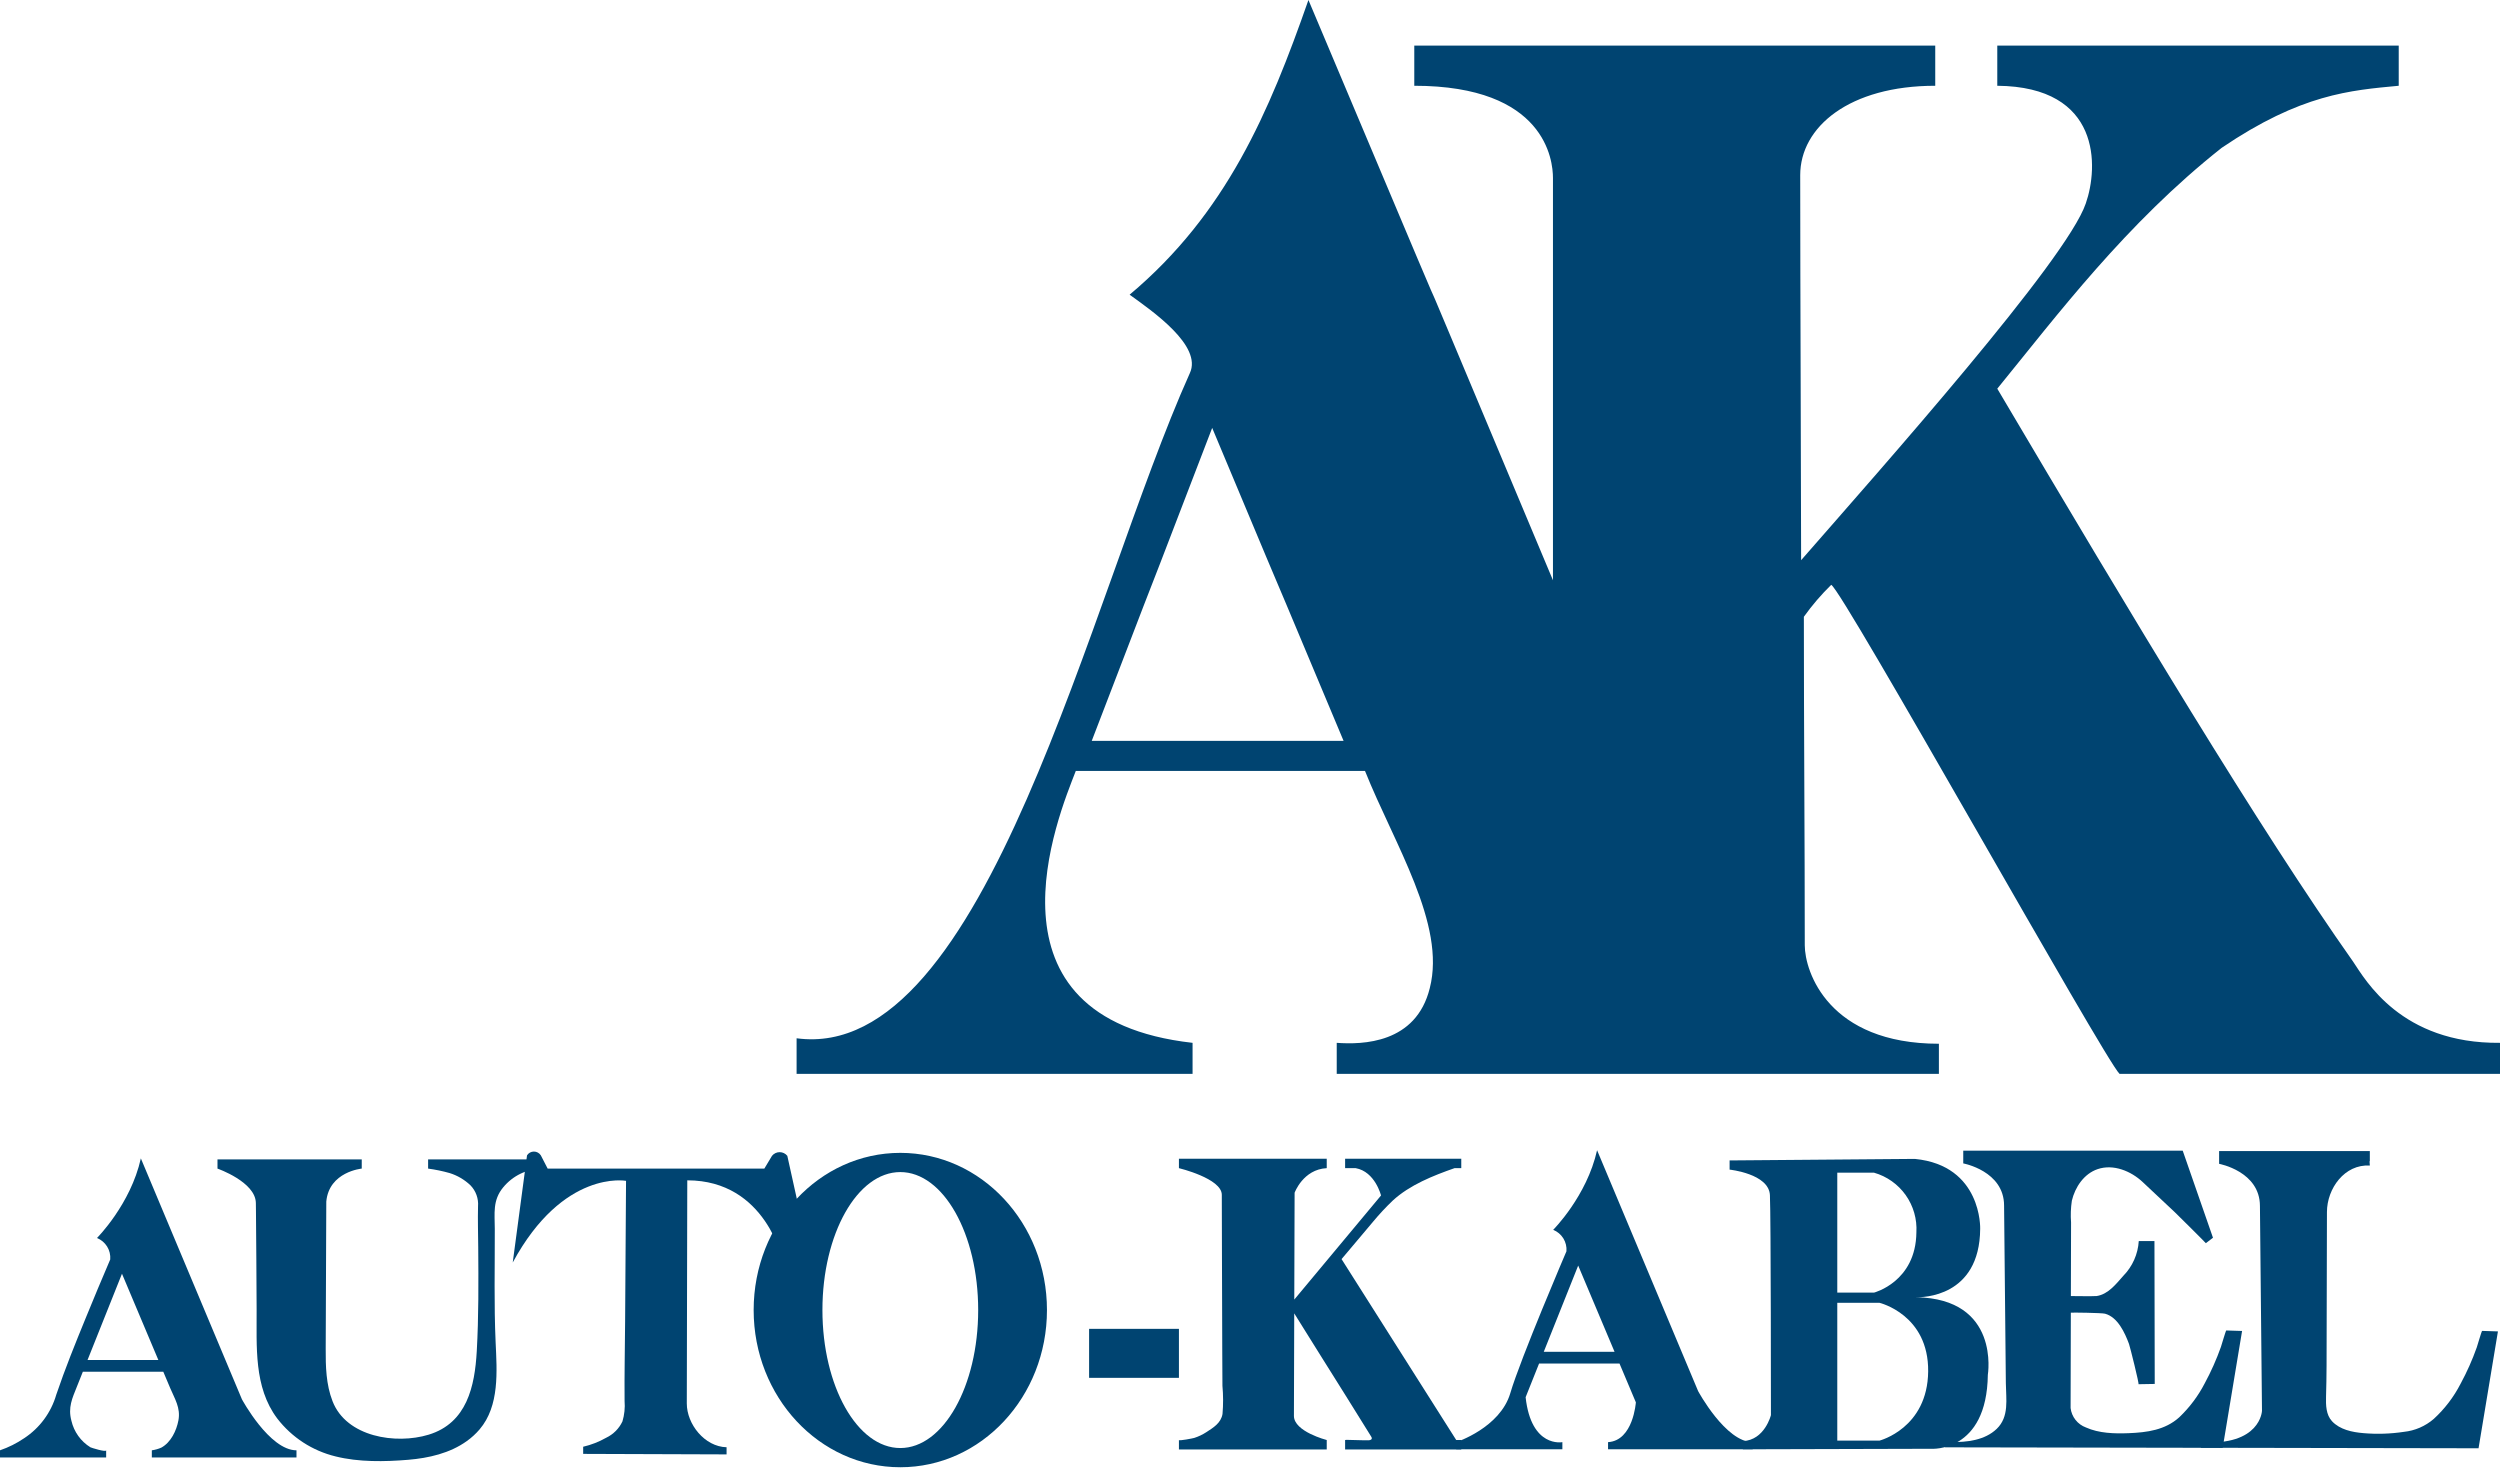
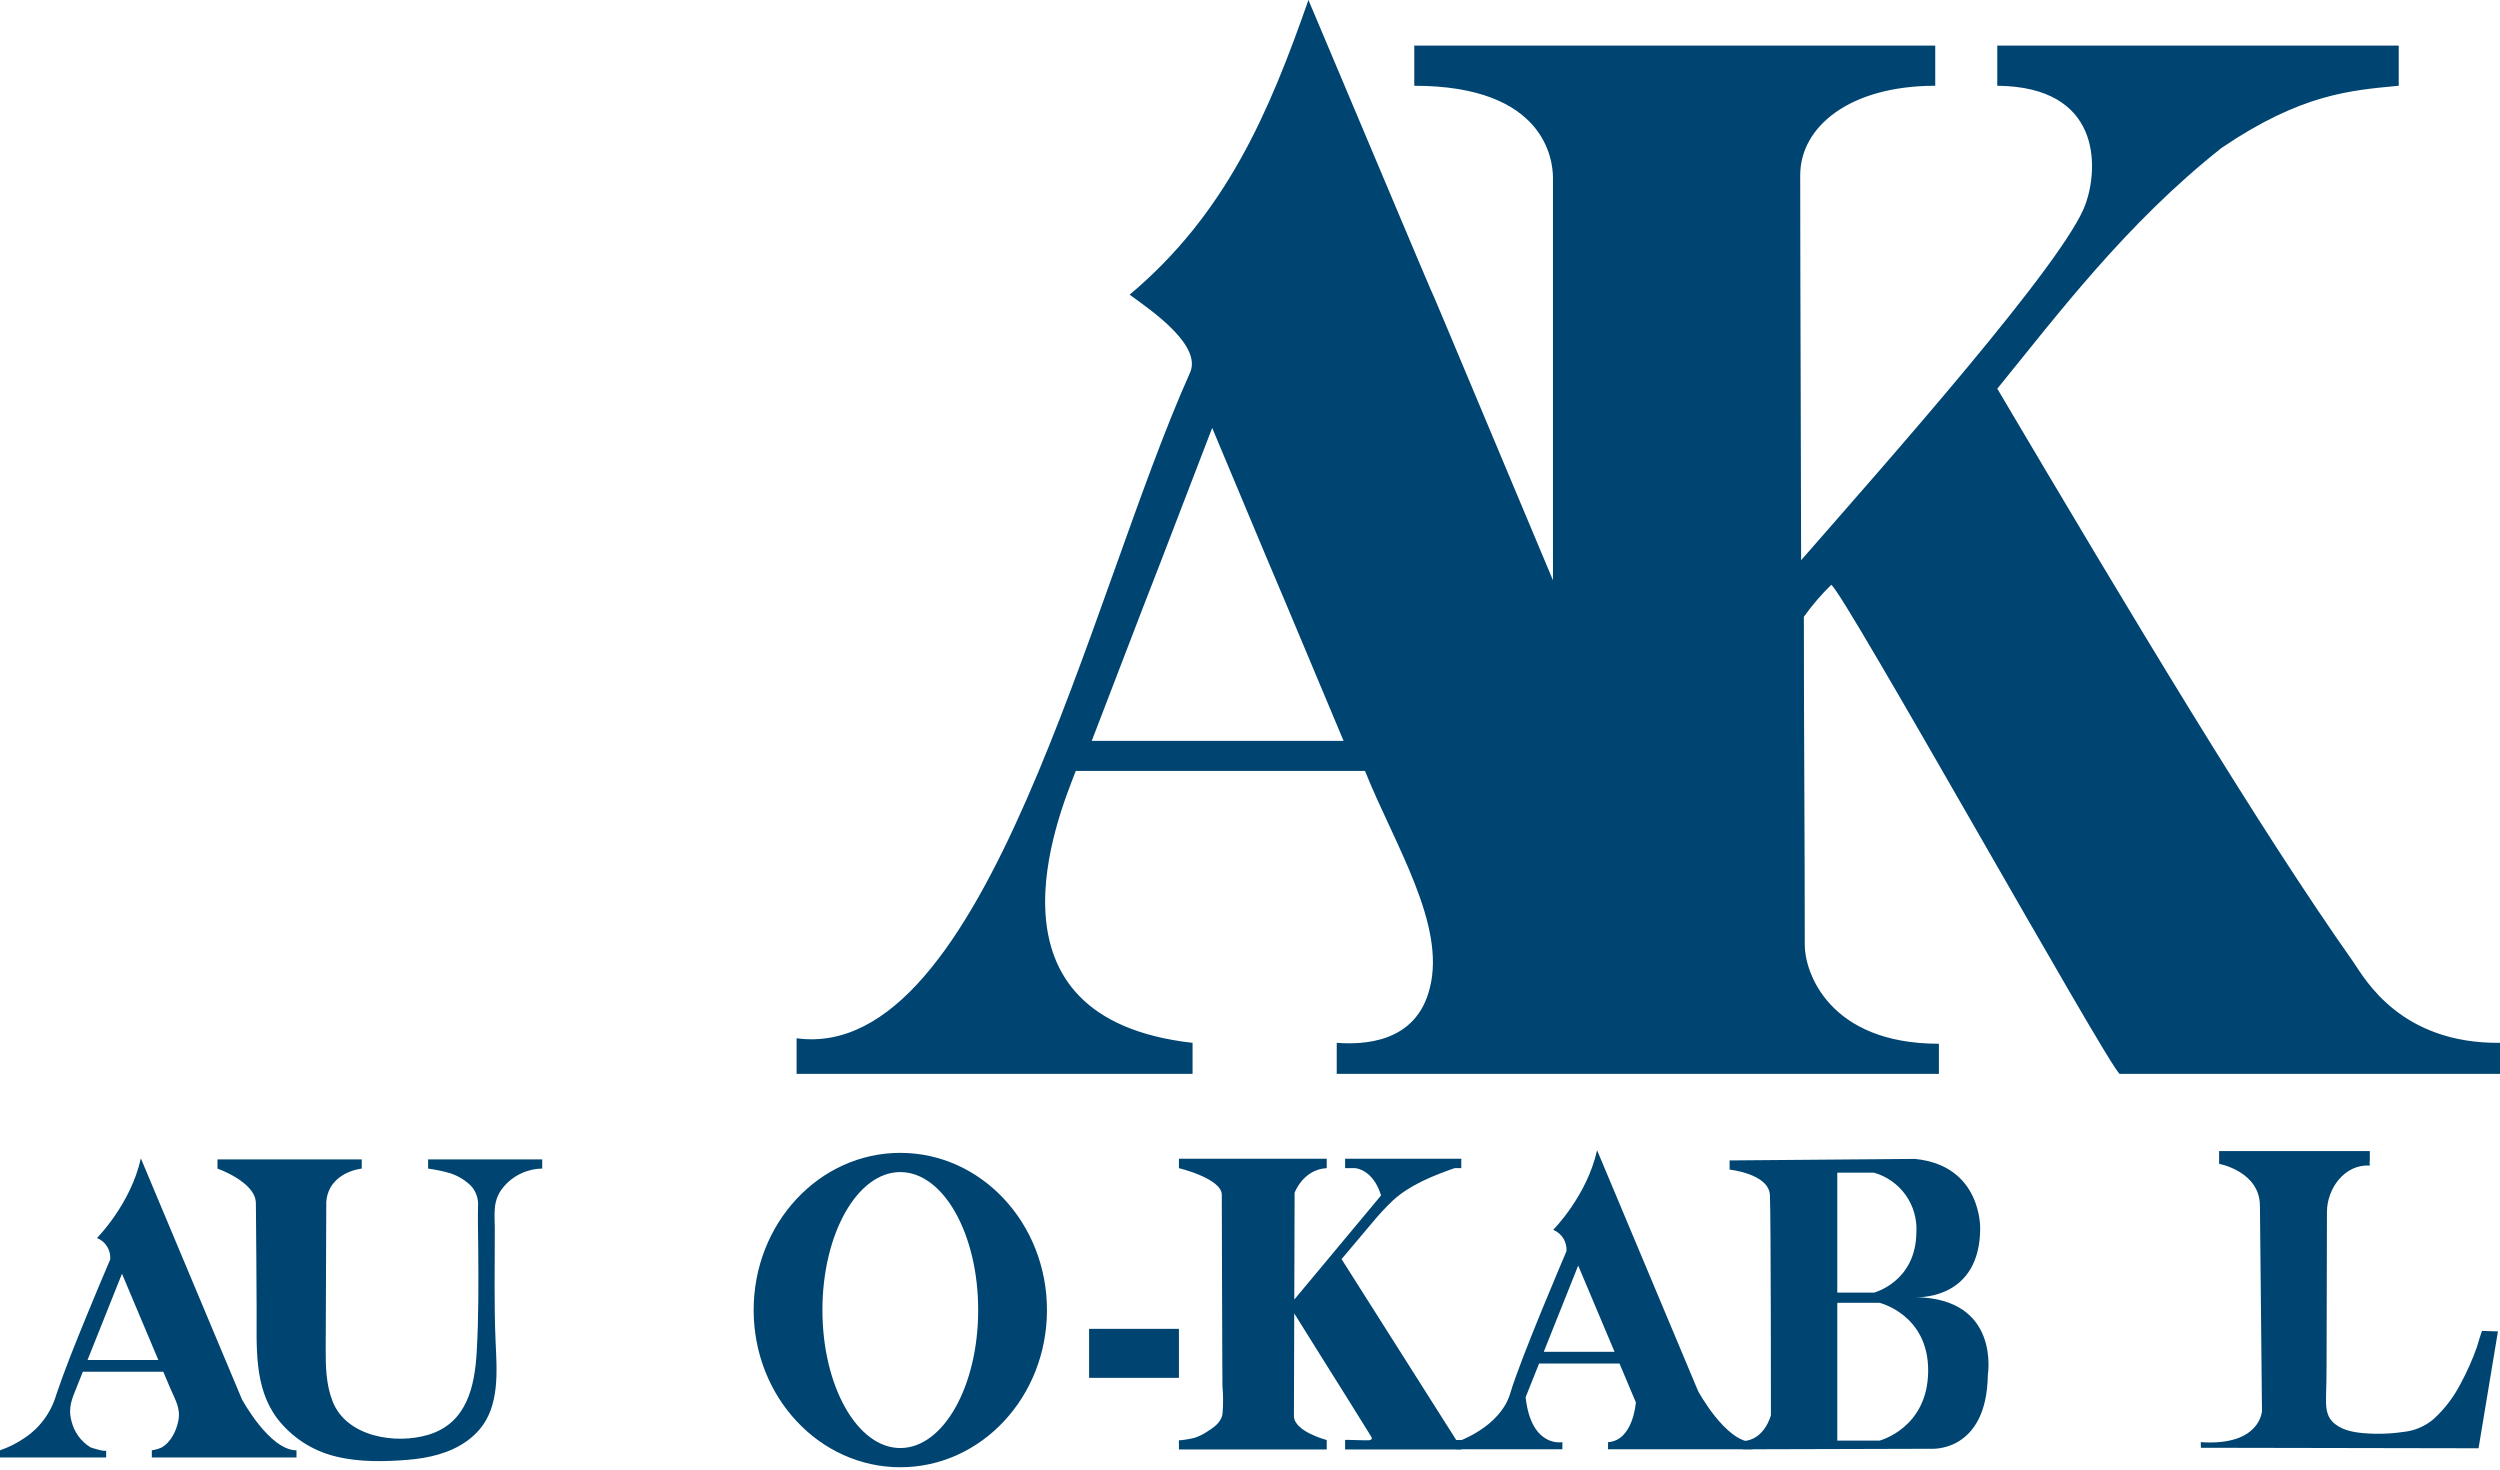
<svg xmlns="http://www.w3.org/2000/svg" width="330" height="194" viewBox="0 0 330 194" fill="none">
  <g clip-path="url(#clip0_108_12)">
    <path d="M31.932 184.704L18.593 152.907C17.246 158.97 12.8 163.417 12.8 163.417C13.355 163.64 13.825 164.035 14.14 164.544C14.455 165.053 14.599 165.649 14.551 166.246C13.447 168.822 12.365 171.407 11.306 174.002C9.94 177.338 8.585 180.681 7.428 184.096C6.747 186.457 5.243 188.496 3.189 189.845C2.202 190.516 1.129 191.053 0 191.441L0 192.385H14.012V191.441C14.012 191.724 12.046 191.102 11.938 191.044C11.31 190.657 10.764 190.148 10.333 189.548C9.902 188.948 9.595 188.268 9.428 187.549C8.955 185.778 9.527 184.598 10.168 182.993L10.937 181.067H21.554L22.461 183.217C23.068 184.658 23.86 185.83 23.552 187.486C23.299 188.846 22.557 190.4 21.292 191.088C20.893 191.262 20.472 191.381 20.041 191.442V192.385H39.136V191.441C35.562 191.441 31.932 184.704 31.932 184.704ZM16.101 168.132L20.901 179.517H11.556L16.101 168.132Z" fill="#004471" />
    <path d="M224.152 183.627L210.814 151.829C209.466 157.892 205.02 162.339 205.02 162.339C205.576 162.561 206.046 162.956 206.361 163.465C206.676 163.975 206.82 164.571 206.772 165.168C206.772 165.168 200.709 179.315 199.361 183.896C198.014 188.477 192.22 190.363 192.22 190.363V191.306H206.233V190.363C206.233 190.363 202.123 191.172 201.382 184.435L203.157 179.989H213.775L215.934 185.109C215.934 185.109 215.597 190.161 212.262 190.363V191.306H231.357V190.363C227.783 190.363 224.152 183.627 224.152 183.627ZM208.321 167.054L213.121 178.439H203.776L208.321 167.054Z" fill="#004471" />
    <path d="M56.51 153.042V154.255C57.47 154.384 58.42 154.581 59.353 154.845C60.38 155.165 61.319 155.718 62.098 156.459C62.453 156.823 62.727 157.26 62.899 157.739C63.072 158.218 63.14 158.728 63.1 159.236C63.057 161.033 63.112 162.838 63.126 164.637C63.16 169.206 63.189 173.78 62.934 178.344C62.672 183.006 61.631 187.84 56.575 189.38C52.261 190.693 45.737 189.697 43.897 184.965C43.033 182.743 42.984 180.371 42.993 178.018L43.07 158.611C43.429 154.659 47.75 154.255 47.75 154.255V153.042H28.708V154.255C28.708 154.255 33.728 156.006 33.773 158.791C33.779 159.163 33.783 159.535 33.787 159.907C33.831 164.205 33.85 168.504 33.874 172.802C33.902 177.706 33.476 183.096 36.594 187.237C38.518 189.739 41.24 191.508 44.308 192.25C47.346 193.01 50.76 192.952 53.87 192.694C56.579 192.469 59.376 191.833 61.618 190.224C62.24 189.78 62.806 189.263 63.303 188.683C65.963 185.571 65.593 180.982 65.422 177.176C65.199 172.203 65.325 167.203 65.312 162.226C65.306 160.15 65.004 158.444 66.424 156.727C67.051 155.965 67.836 155.349 68.725 154.922C69.614 154.495 70.586 154.267 71.572 154.255V153.042L56.51 153.042Z" fill="#004471" />
-     <path d="M103.925 152.57C103.804 152.419 103.65 152.296 103.475 152.212C103.3 152.128 103.108 152.084 102.914 152.084C102.72 152.084 102.528 152.128 102.354 152.212C102.179 152.296 102.025 152.419 101.904 152.57L100.893 154.255H72.29L71.387 152.503C71.289 152.35 71.154 152.225 70.996 152.138C70.837 152.051 70.658 152.005 70.477 152.005C70.296 152.005 70.118 152.051 69.959 152.138C69.8 152.225 69.665 152.35 69.568 152.503L67.681 166.65C74.351 154.322 82.637 155.871 82.637 155.871L82.597 161.947L82.515 174.465C82.492 177.949 82.413 181.437 82.445 184.921C82.519 185.832 82.424 186.75 82.163 187.626C81.716 188.574 80.954 189.338 80.007 189.787C79.059 190.325 78.039 190.723 76.978 190.97V191.913L95.908 191.98V191.037C93.006 190.964 90.651 187.982 90.657 185.25L90.666 181.325L90.69 169.959L90.713 159.353L90.721 155.804C101.163 155.804 103.319 166.448 103.319 166.448L105.744 160.789L103.925 152.57Z" fill="#004471" />
    <path d="M118.84 152.178C108.149 152.178 99.482 161.468 99.482 172.927C99.482 184.387 108.149 193.676 118.84 193.676C129.531 193.676 138.199 184.387 138.199 172.927C138.199 161.468 129.531 152.178 118.84 152.178ZM118.84 191.141C113.163 191.141 108.56 182.986 108.56 172.927C108.56 162.868 113.163 154.714 118.84 154.714C124.518 154.714 129.12 162.868 129.12 172.927C129.12 182.986 124.517 191.141 118.84 191.141Z" fill="#004471" />
    <path d="M183.854 158.466C186.094 156.409 189.169 155.187 192.003 154.195H192.888V152.952H177.555V154.195H178.951C181.523 154.665 182.295 157.803 182.295 157.803L170.845 171.543L170.888 157.443C170.888 157.443 172.004 154.36 175.129 154.195V152.952H155.618V154.195C155.618 154.195 161.277 155.557 161.277 157.713C161.277 160.325 161.29 162.937 161.298 165.549C161.311 169.86 161.324 174.171 161.339 178.481C161.343 179.965 161.355 181.448 161.362 182.931C161.473 184.167 161.477 185.41 161.372 186.646C161.168 187.833 160.194 188.426 159.243 189.042C158.745 189.368 158.204 189.625 157.637 189.807C157.467 189.86 155.618 190.223 155.618 190.083V191.326H175.129V190.083C175.129 190.083 170.798 188.971 170.798 186.905L170.839 173.364L174.481 179.197C176.652 182.674 178.848 186.134 180.994 189.625C181.056 189.702 181.085 189.801 181.076 189.899C181.045 190.029 180.894 190.086 180.762 190.11C180.448 190.167 177.555 190.016 177.555 190.083V191.326H192.888V190.083H192.222L177.085 166.201C178.485 164.582 179.827 162.914 181.222 161.292C182.044 160.299 182.922 159.356 183.854 158.466Z" fill="#004471" />
    <path d="M252.901 171.234C253.702 171.26 261.32 171.268 261.384 162.204C261.384 162.204 261.653 153.851 252.761 152.975L228.307 153.177V154.39C228.307 154.39 233.494 154.929 233.629 157.758C233.764 160.587 233.763 186.793 233.763 186.793C233.763 186.793 232.955 190.094 230.058 190.229V191.307L254.916 191.239C254.916 191.239 262.26 191.778 262.395 181.471C262.395 181.471 264.069 171.413 252.901 171.234ZM242.521 154.794H247.371C249.061 155.276 250.535 156.32 251.552 157.752C252.568 159.185 253.066 160.922 252.963 162.676C252.896 169.21 247.371 170.625 247.371 170.625H242.521V154.794ZM248.094 190.161H242.521V171.972H248.094C248.094 171.972 254.595 173.52 254.518 181.028C254.441 188.536 248.094 190.161 248.094 190.161Z" fill="#004471" />
    <path d="M155.618 175.408H143.761V181.875H155.618V175.408Z" fill="#004471" />
    <path d="M327.639 175.678C327.579 175.676 326.982 177.722 326.935 177.852C326.35 179.502 325.637 181.104 324.803 182.643C323.906 184.393 322.705 185.969 321.256 187.297C320.148 188.255 318.773 188.85 317.316 189.004C315.543 189.271 313.744 189.328 311.957 189.173C310.501 189.051 308.864 188.716 307.825 187.601C307.03 186.748 307.006 185.467 307.037 184.37C307.075 183.005 307.103 181.645 307.106 180.279L307.135 168.886L307.157 159.985C307.165 156.884 309.475 153.654 312.818 153.85L312.778 153.289H312.818V151.942H292.923V153.626C292.923 153.626 298.312 154.614 298.312 159.195L298.582 186.232C298.582 186.232 298.402 190.903 290.498 190.364L290.52 191.105L327.168 191.172L329.728 175.745L327.639 175.678Z" fill="#004471" />
-     <path d="M293.866 175.621C293.806 175.619 293.21 177.662 293.163 177.792C292.578 179.44 291.867 181.041 291.034 182.579C290.169 184.257 289.029 185.78 287.661 187.083C285.791 188.77 283.402 189.085 280.978 189.18C279.119 189.253 277.068 189.203 275.344 188.425C274.802 188.226 274.327 187.882 273.969 187.429C273.611 186.977 273.386 186.434 273.319 185.861L273.35 173.275C273.351 173.238 277.437 173.293 277.865 173.409C279.549 173.865 280.48 175.93 281.03 177.405C281.154 177.738 282.401 182.715 282.28 182.717L284.425 182.68L284.388 163.821H282.317C282.212 165.543 281.49 167.17 280.283 168.403C279.338 169.466 278.288 170.848 276.762 171.076C276.47 171.119 273.356 171.081 273.356 171.081L273.356 170.928L273.38 161.372C273.307 160.412 273.342 159.447 273.484 158.494C273.912 156.699 275.078 154.94 276.889 154.325C278.97 153.617 281.29 154.585 282.822 156.018C284.234 157.339 285.651 158.657 287.053 159.99C287.321 160.244 291.195 164.083 291.171 164.102L292.114 163.383L288.117 151.885H276.395H259.149V153.57C259.149 153.57 264.539 154.557 264.539 159.139L264.604 165.649L264.728 178.131L264.772 182.571C264.793 184.687 265.241 186.994 263.57 188.606C262.003 190.117 259.604 190.396 257.531 190.345C257.46 190.343 256.725 190.325 256.725 190.307L256.747 191.048L293.395 191.115L295.955 175.688L293.866 175.621Z" fill="#004471" />
    <path d="M310.61 126.937C298.206 109.353 281.586 81.654 263.641 51.305C271.59 41.55 280.622 29.506 293.268 19.51C303.746 12.405 310.249 11.923 316.632 11.321V6.022H263.641V11.321C277.371 11.441 277.009 22.039 275.323 26.857C272.794 34.324 248.467 61.662 237.748 73.946C237.748 64.552 237.628 37.936 237.628 23.123C237.628 16.74 244.131 11.321 255.452 11.321V6.022H186.685V11.321C204.027 11.321 204.991 21.196 204.991 23.485V76.595C173.317 1.084 205.231 77.198 172.714 0C167.536 14.813 161.875 28.181 149.11 38.9C152.12 41.068 158.744 45.644 157.058 49.257C143.81 78.763 130.201 140.425 105.151 137.053V141.75H157.419V137.655C128.515 134.403 139.716 107.667 142.004 101.766H180.181C184.035 111.401 190.9 121.999 188.732 130.429C186.925 137.775 179.82 137.896 176.448 137.655V141.75H255.934V137.775C241.361 137.775 238.23 128.261 238.23 124.769C238.23 111.16 238.11 96.346 238.11 81.413C239.188 79.904 240.397 78.494 241.722 77.198C243.168 77.8 277.852 139.943 279.779 141.75H330V137.655C316.933 137.776 312.236 129.346 310.61 126.937ZM144.111 97.792C159.647 57.326 144.473 96.949 160.008 56.483C176.146 95.022 160.49 57.567 177.351 97.792H144.111Z" fill="#004471" />
  </g>
  <defs>
    <clipPath id="clip0_108_12">
      <rect width="330" height="193.677" fill="white" />
    </clipPath>
  </defs>
</svg>